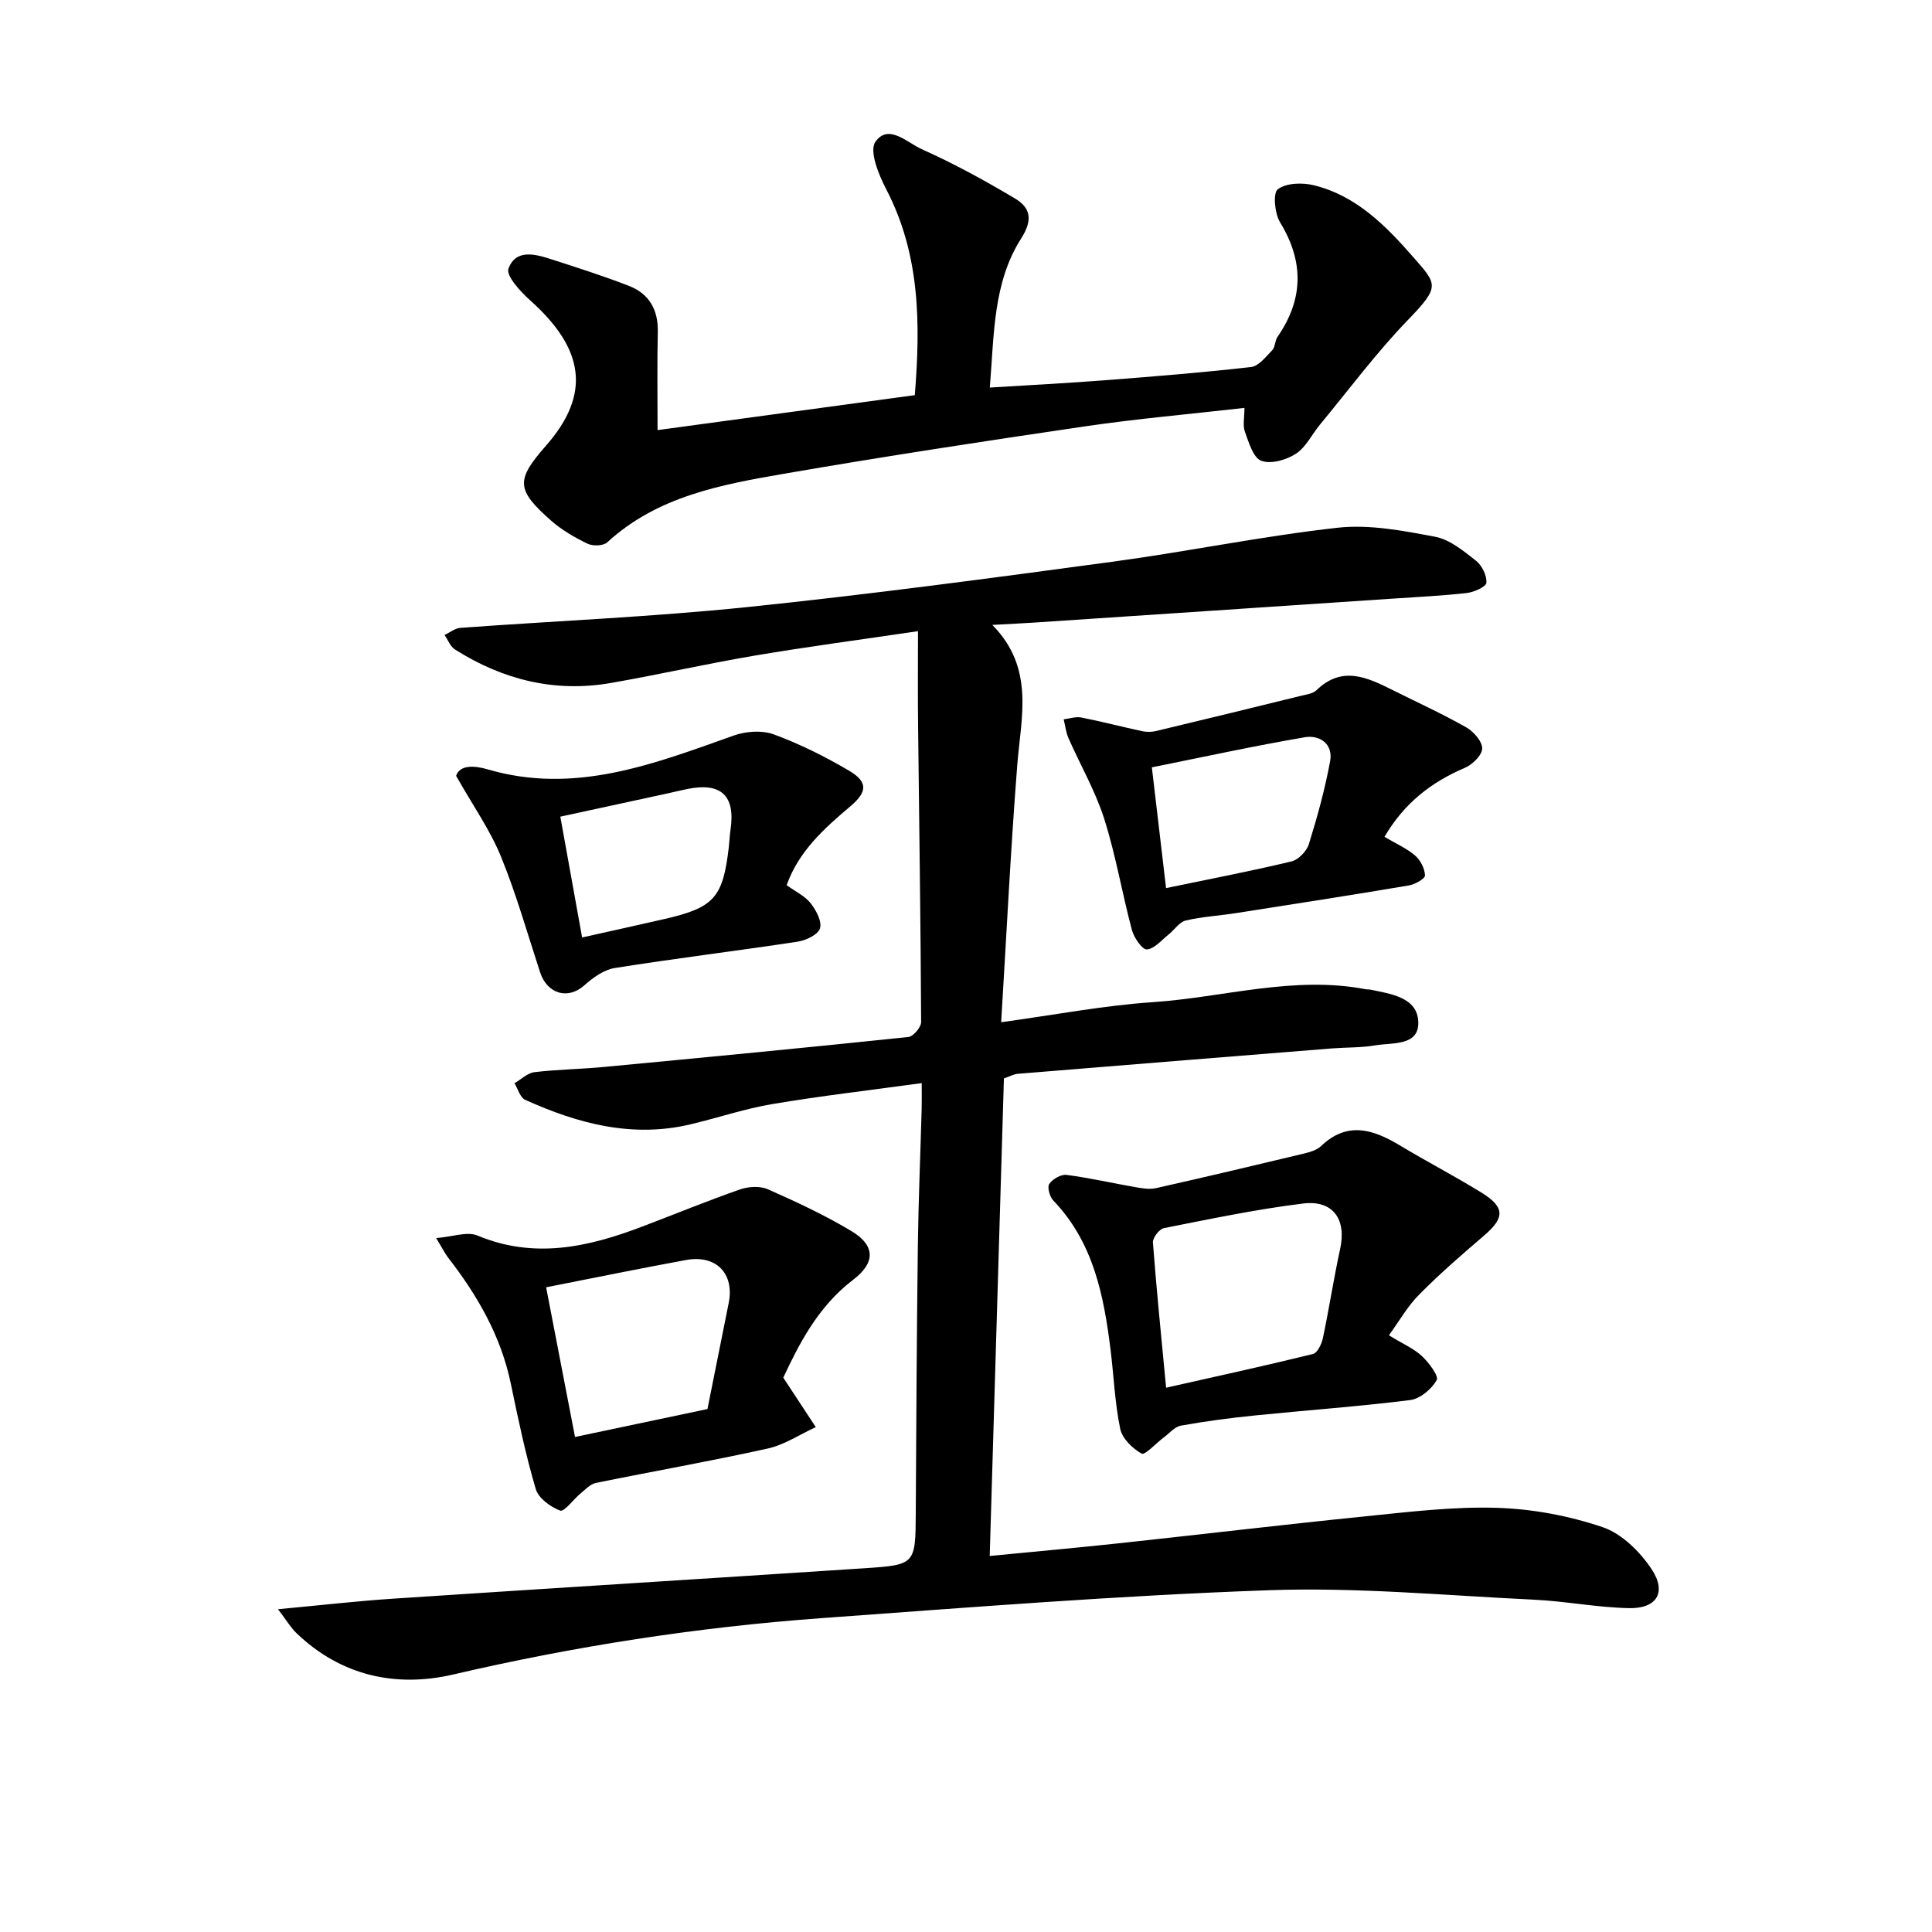
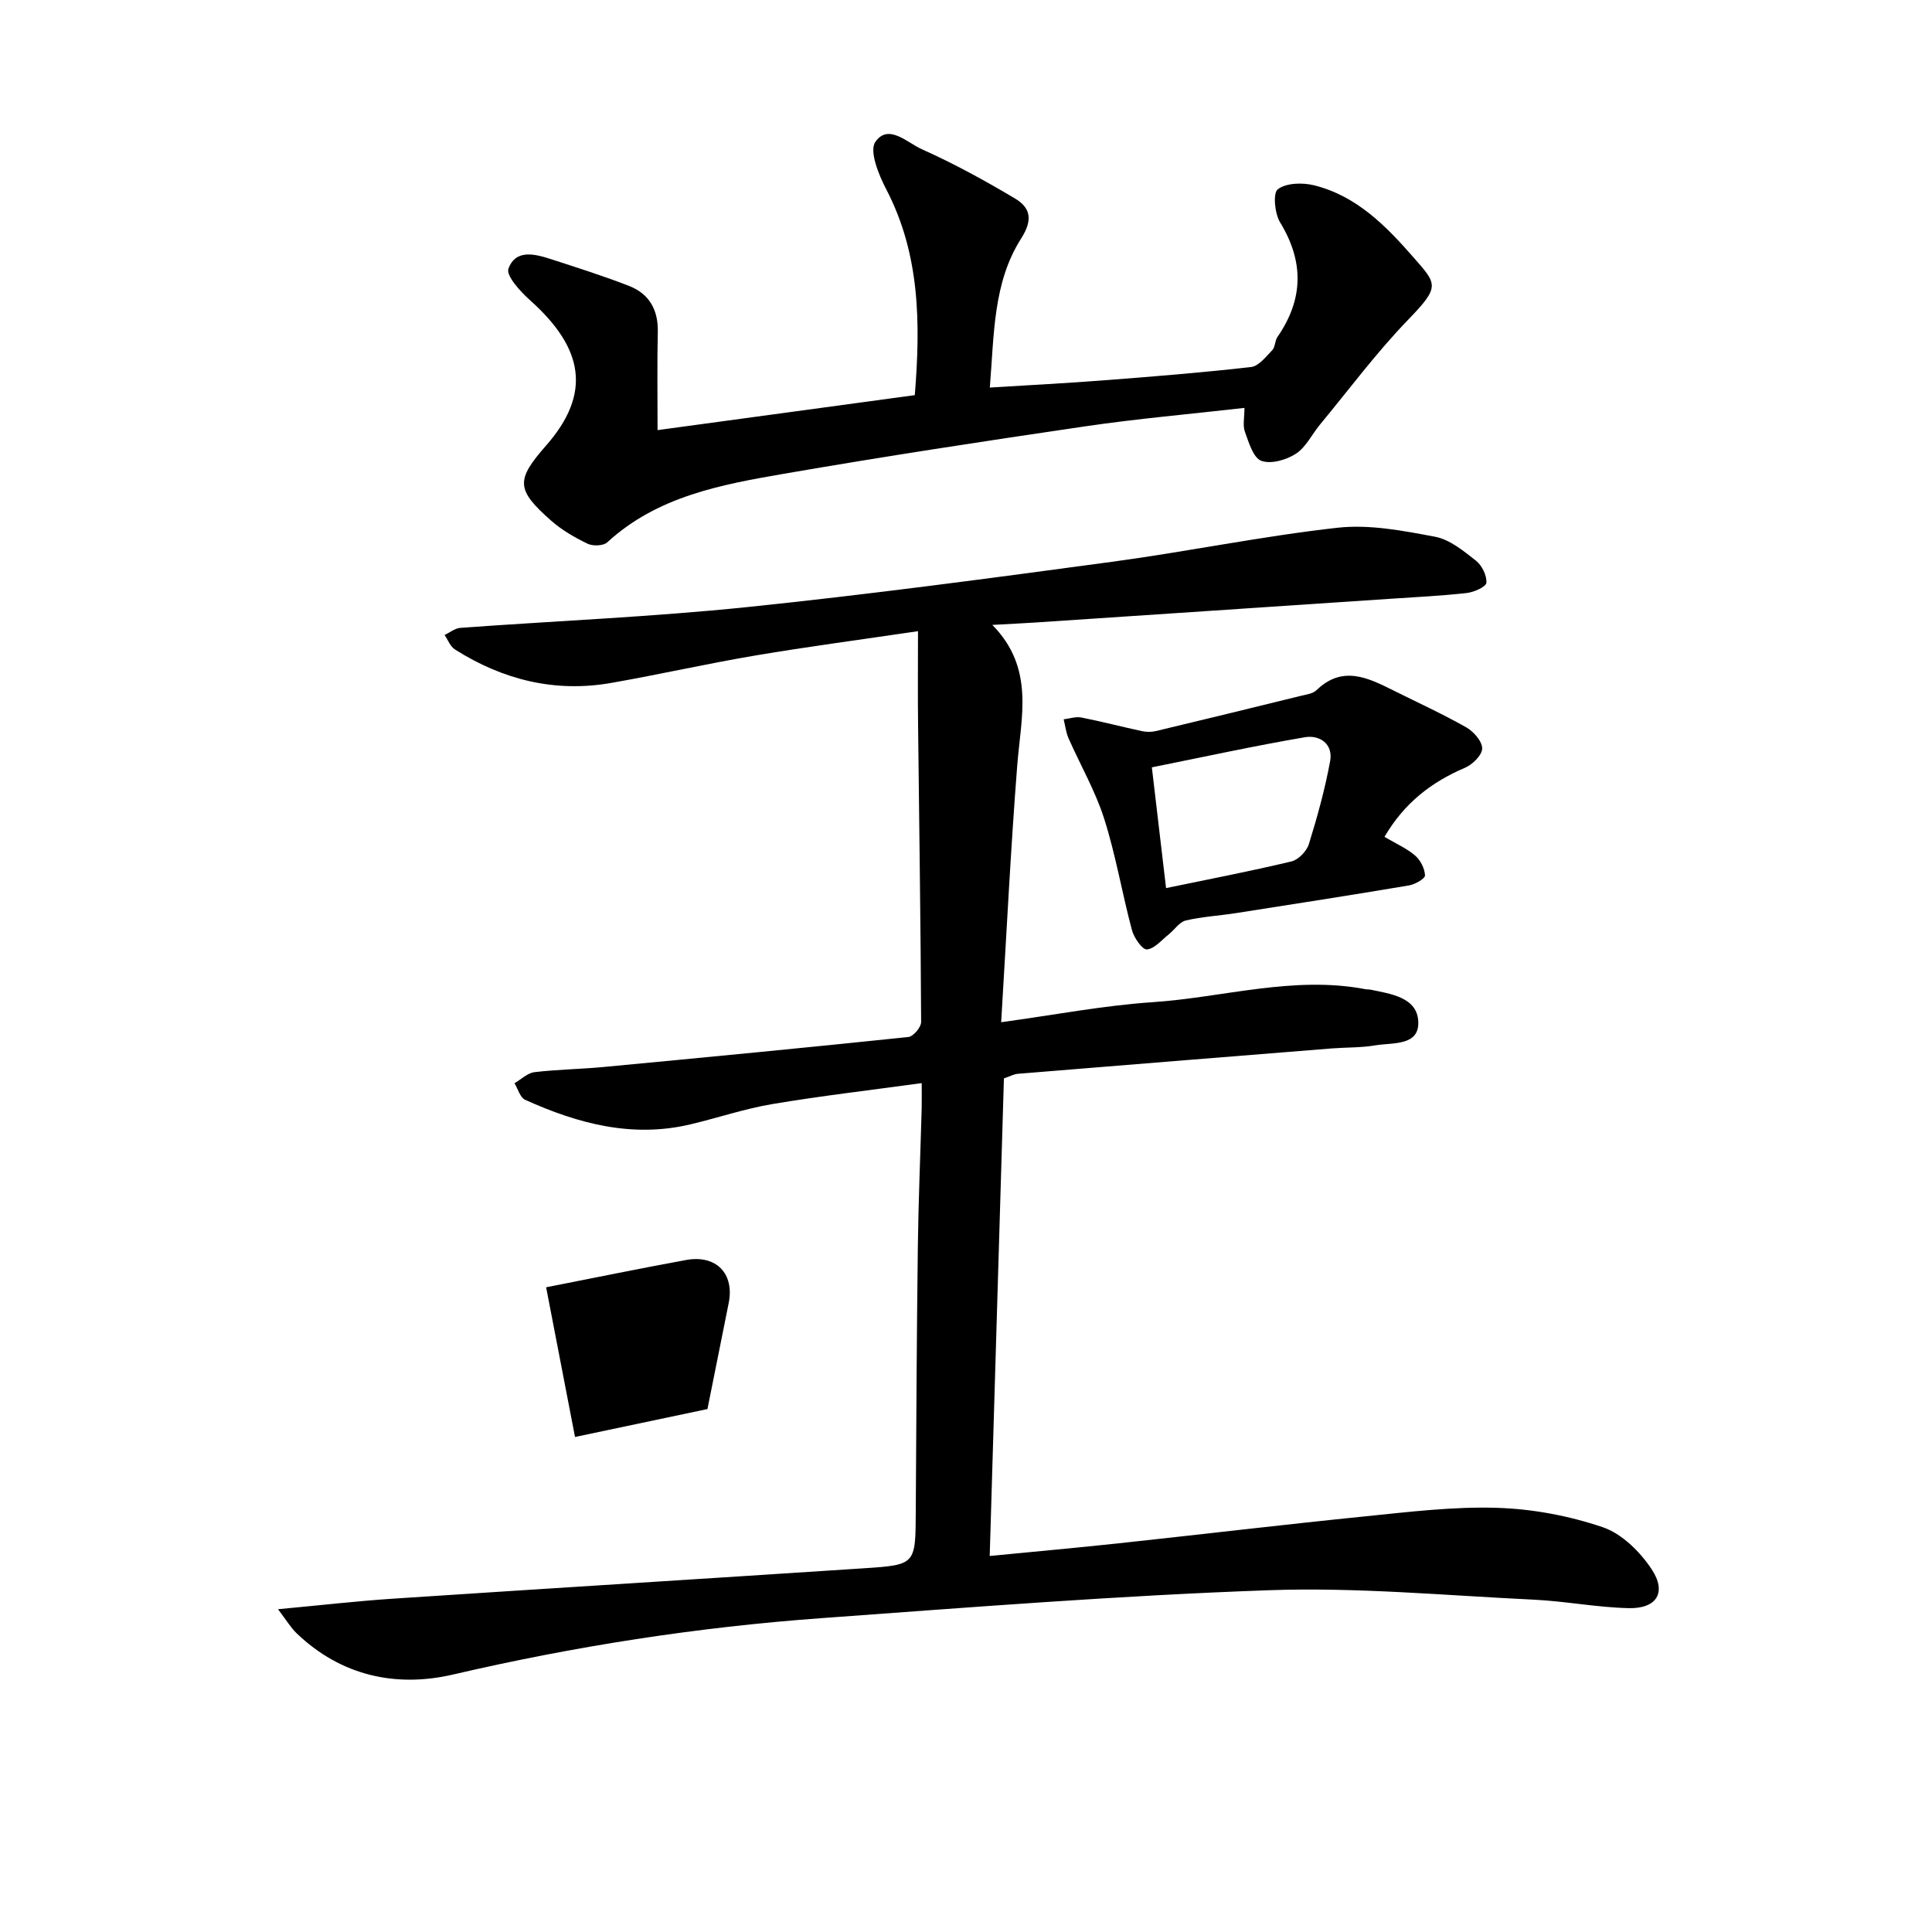
<svg xmlns="http://www.w3.org/2000/svg" enable-background="new 0 0 400 400" viewBox="0 0 400 400">
  <path d="m190.06 130.68c-12.04 1.78-22.88 3.21-33.65 5.03-9.99 1.69-19.88 3.93-29.85 5.68-11.67 2.05-22.44-.64-32.36-6.92-.97-.61-1.45-1.98-2.16-3 1.09-.51 2.16-1.4 3.29-1.48 19.73-1.44 39.52-2.26 59.19-4.28 25.27-2.61 50.47-5.99 75.66-9.39 15.62-2.1 31.11-5.32 46.77-7.06 6.59-.73 13.55.62 20.18 1.87 3.05.58 5.9 2.95 8.47 4.97 1.23.97 2.25 3.06 2.14 4.56-.06.83-2.59 1.96-4.09 2.12-5.28.59-10.6.84-15.91 1.2-24.39 1.64-48.77 3.27-73.16 4.89-2.63.18-5.26.29-9.13.51 8.83 8.97 5.94 19.07 5.16 29.06-1.36 17.39-2.21 34.82-3.33 53.2 11.18-1.53 21.24-3.47 31.37-4.15 14.69-.99 29.18-5.54 44.1-2.68.33.06.67.02 1 .09 4.27.88 9.7 1.61 9.89 6.65.2 5.08-5.37 4.27-8.91 4.88-2.92.5-5.95.4-8.92.63-21.7 1.74-43.4 3.48-65.09 5.26-.79.06-1.55.5-2.87.95-.97 32.64-1.94 65.35-2.94 98.88 9.3-.91 17.99-1.69 26.66-2.62 17.01-1.83 34-3.86 51.02-5.58 9.08-.92 18.24-2.05 27.32-1.77 7.36.22 14.91 1.64 21.89 4 3.97 1.34 7.76 5.09 10.16 8.72 3.17 4.79 1.04 8.17-4.7 8.05-6.61-.14-13.18-1.45-19.79-1.76-18.27-.87-36.59-2.6-54.82-1.95-30.89 1.09-61.73 3.54-92.57 5.78-25.71 1.87-51.11 5.81-76.26 11.67-11.83 2.75-23.21.29-32.42-8.55-1.22-1.17-2.1-2.69-3.84-4.97 8.72-.81 16.25-1.68 23.8-2.18 32.52-2.15 65.06-4.16 97.58-6.3 10.66-.7 10.6-.8 10.66-11.67.1-18.33.2-36.66.43-54.99.12-9.48.53-18.96.79-28.44.04-1.63.01-3.25.01-5.34-10.71 1.47-20.87 2.64-30.95 4.34-5.7.96-11.23 2.84-16.87 4.18-12.09 2.89-23.37-.13-34.29-5.07-1.04-.47-1.48-2.25-2.2-3.43 1.37-.79 2.68-2.11 4.13-2.29 4.78-.57 9.62-.62 14.42-1.08 21.01-1.99 42.02-4 63.01-6.2 1.01-.11 2.64-2.03 2.63-3.1-.09-20.48-.41-40.95-.63-61.43-.08-6.12-.02-12.26-.02-19.49z" />
  <path d="m136.14 89.05c17.51-2.38 35.24-4.79 53.26-7.24 1.2-14.94 1.09-29.2-5.94-42.67-1.55-2.98-3.53-7.88-2.23-9.76 2.7-3.89 6.62.18 9.59 1.5 6.63 2.96 13.05 6.48 19.3 10.2 3.23 1.92 3.78 4.4 1.31 8.28-5.84 9.15-5.59 19.83-6.5 30.88 8.32-.52 16.06-.91 23.79-1.51 10.11-.78 20.22-1.59 30.29-2.74 1.59-.18 3.08-2.13 4.39-3.48.63-.65.54-1.95 1.08-2.74 5.39-7.81 5.53-15.56.55-23.73-1.12-1.84-1.52-6.07-.47-6.86 1.73-1.31 5.07-1.41 7.44-.83 8.82 2.17 14.9 8.36 20.67 14.96 4.85 5.55 5.56 5.97-1.12 12.88-6.56 6.78-12.22 14.42-18.25 21.7-1.68 2.03-2.91 4.7-5.01 6.06-1.97 1.28-5.19 2.2-7.16 1.45-1.68-.64-2.58-3.81-3.39-6.02-.47-1.29-.09-2.89-.09-4.93-11.21 1.28-22.07 2.22-32.84 3.8-20.85 3.06-41.69 6.24-62.46 9.83-13.08 2.26-26.25 4.67-36.63 14.21-.81.74-2.98.81-4.07.28-2.67-1.29-5.33-2.82-7.55-4.78-7.28-6.42-7.32-8.39-1.04-15.54 9.39-10.71 7.91-20.06-3.33-30.1-1.99-1.78-5-5.07-4.46-6.53 1.54-4.17 5.62-3 9.01-1.9 5.36 1.74 10.74 3.44 15.99 5.49 4.13 1.62 6.01 4.92 5.92 9.46-.15 6.57-.05 13.15-.05 20.38z" />
-   <path d="m287.56 276.46c2.96 1.81 5.18 2.76 6.84 4.31 1.44 1.35 3.53 4.13 3.05 4.98-1.06 1.86-3.44 3.86-5.49 4.12-10.69 1.34-21.46 2.1-32.19 3.19-5.11.52-10.21 1.19-15.26 2.1-1.32.24-2.44 1.62-3.63 2.5-1.57 1.17-3.85 3.68-4.52 3.3-1.89-1.07-4.02-3.13-4.43-5.13-1.11-5.33-1.32-10.85-1.99-16.29-1.4-11.3-3.54-22.31-11.87-30.99-.74-.78-1.29-2.75-.83-3.43.69-1.01 2.43-2.02 3.58-1.87 4.75.61 9.43 1.7 14.15 2.52 1.43.25 2.99.53 4.37.22 10.19-2.29 20.35-4.69 30.51-7.13 1.28-.31 2.74-.71 3.64-1.56 5.44-5.2 10.77-3.5 16.29-.18 5.55 3.33 11.3 6.33 16.82 9.72 5.04 3.09 5 5.26.62 9.01-4.55 3.89-9.08 7.82-13.29 12.07-2.42 2.39-4.14 5.46-6.37 8.54zm-46.13 10.85c10.51-2.37 20.49-4.54 30.41-6.98.92-.23 1.79-2.06 2.05-3.28 1.3-6.15 2.24-12.37 3.58-18.51 1.32-6.07-1.45-10.14-7.71-9.36-9.66 1.19-19.22 3.2-28.78 5.09-.96.19-2.35 2.01-2.28 2.97.73 9.71 1.72 19.42 2.73 30.07z" />
-   <path d="m162.17 285.23c2.7 4.1 4.71 7.17 6.73 10.24-3.3 1.51-6.47 3.66-9.94 4.43-11.81 2.62-23.74 4.71-35.6 7.13-1.17.24-2.19 1.38-3.19 2.2-1.47 1.21-3.35 3.84-4.19 3.52-2.02-.75-4.51-2.57-5.06-4.47-2.11-7.15-3.64-14.49-5.16-21.8-2.04-9.85-6.89-18.24-12.95-26.06-.69-.9-1.2-1.94-2.51-4.09 3.4-.27 6.41-1.42 8.56-.52 11.75 4.9 22.91 2.4 34.05-1.84 6.76-2.57 13.46-5.32 20.29-7.71 1.74-.61 4.15-.75 5.77-.04 5.91 2.62 11.82 5.36 17.35 8.69 5.03 3.03 4.86 6.61.28 10.08-7.42 5.66-11.34 13.67-14.43 20.24zm-49.1-18.71c2.03 10.53 3.96 20.52 5.98 30.99 9.67-2.04 18.68-3.94 27.42-5.78 1.54-7.68 2.96-14.82 4.4-21.96 1.22-6.08-2.59-10.04-8.82-8.9-9.45 1.73-18.87 3.66-28.98 5.65z" />
+   <path d="m162.17 285.23zm-49.1-18.71c2.03 10.53 3.96 20.52 5.98 30.99 9.67-2.04 18.68-3.94 27.42-5.78 1.54-7.68 2.96-14.82 4.4-21.96 1.22-6.08-2.59-10.04-8.82-8.9-9.45 1.73-18.87 3.66-28.98 5.65z" />
  <path d="m286.64 173.26c2.44 1.44 4.63 2.39 6.35 3.88 1.11.95 1.99 2.69 2.04 4.11.02.67-2.07 1.86-3.33 2.07-11.94 2.01-23.9 3.87-35.87 5.74-3.44.54-6.96.72-10.33 1.52-1.32.31-2.32 1.91-3.51 2.86-1.48 1.17-2.95 2.99-4.54 3.13-.94.08-2.67-2.41-3.09-3.99-2.05-7.66-3.35-15.53-5.75-23.07-1.83-5.75-4.93-11.09-7.38-16.66-.54-1.22-.68-2.61-1.01-3.92 1.22-.15 2.5-.6 3.65-.38 4.21.83 8.36 1.92 12.55 2.82.92.2 1.97.21 2.89-.01 10.01-2.39 20.01-4.83 30-7.29 1.12-.28 2.49-.44 3.25-1.17 5.37-5.2 10.62-2.6 15.91.04 5.05 2.52 10.2 4.87 15.1 7.65 1.52.86 3.31 2.89 3.3 4.37-.01 1.38-2 3.33-3.56 4-6.95 2.96-12.57 7.29-16.67 14.3zm-45.22 10.61c8.91-1.85 17.48-3.49 25.96-5.52 1.44-.34 3.15-2.12 3.61-3.59 1.75-5.64 3.33-11.37 4.4-17.17.66-3.58-2.18-5.48-5.25-4.95-10.52 1.8-20.96 4.08-31.66 6.23 1 8.59 1.95 16.59 2.94 25z" />
-   <path d="m162.87 183.27c1.87 1.35 3.79 2.24 4.96 3.73 1.14 1.45 2.38 3.77 1.94 5.21-.4 1.3-2.92 2.5-4.65 2.76-12.61 1.91-25.27 3.45-37.86 5.45-2.24.36-4.51 2-6.29 3.59-3.37 3-7.66 1.83-9.16-2.74-2.63-8.02-4.92-16.18-8.11-23.97-2.26-5.51-5.78-10.51-9.27-16.67.76-2.32 3.8-2.14 6.47-1.36 18.1 5.33 34.48-1.11 51.03-6.99 2.51-.89 5.86-1.13 8.29-.23 5.39 1.99 10.62 4.6 15.58 7.52 3.9 2.3 3.8 4.37.29 7.34-5.45 4.61-10.73 9.32-13.22 16.36zm-42.35 10.82c6.14-1.37 11.63-2.57 17.1-3.83 10.25-2.36 12.07-4.42 13.28-14.95.13-1.15.17-2.32.34-3.47 1.06-7.1-1.91-9.92-8.97-8.48-1.3.26-2.59.59-3.88.87-7.39 1.6-14.78 3.2-22.38 4.85 1.54 8.54 2.97 16.49 4.51 25.01z" />
</svg>